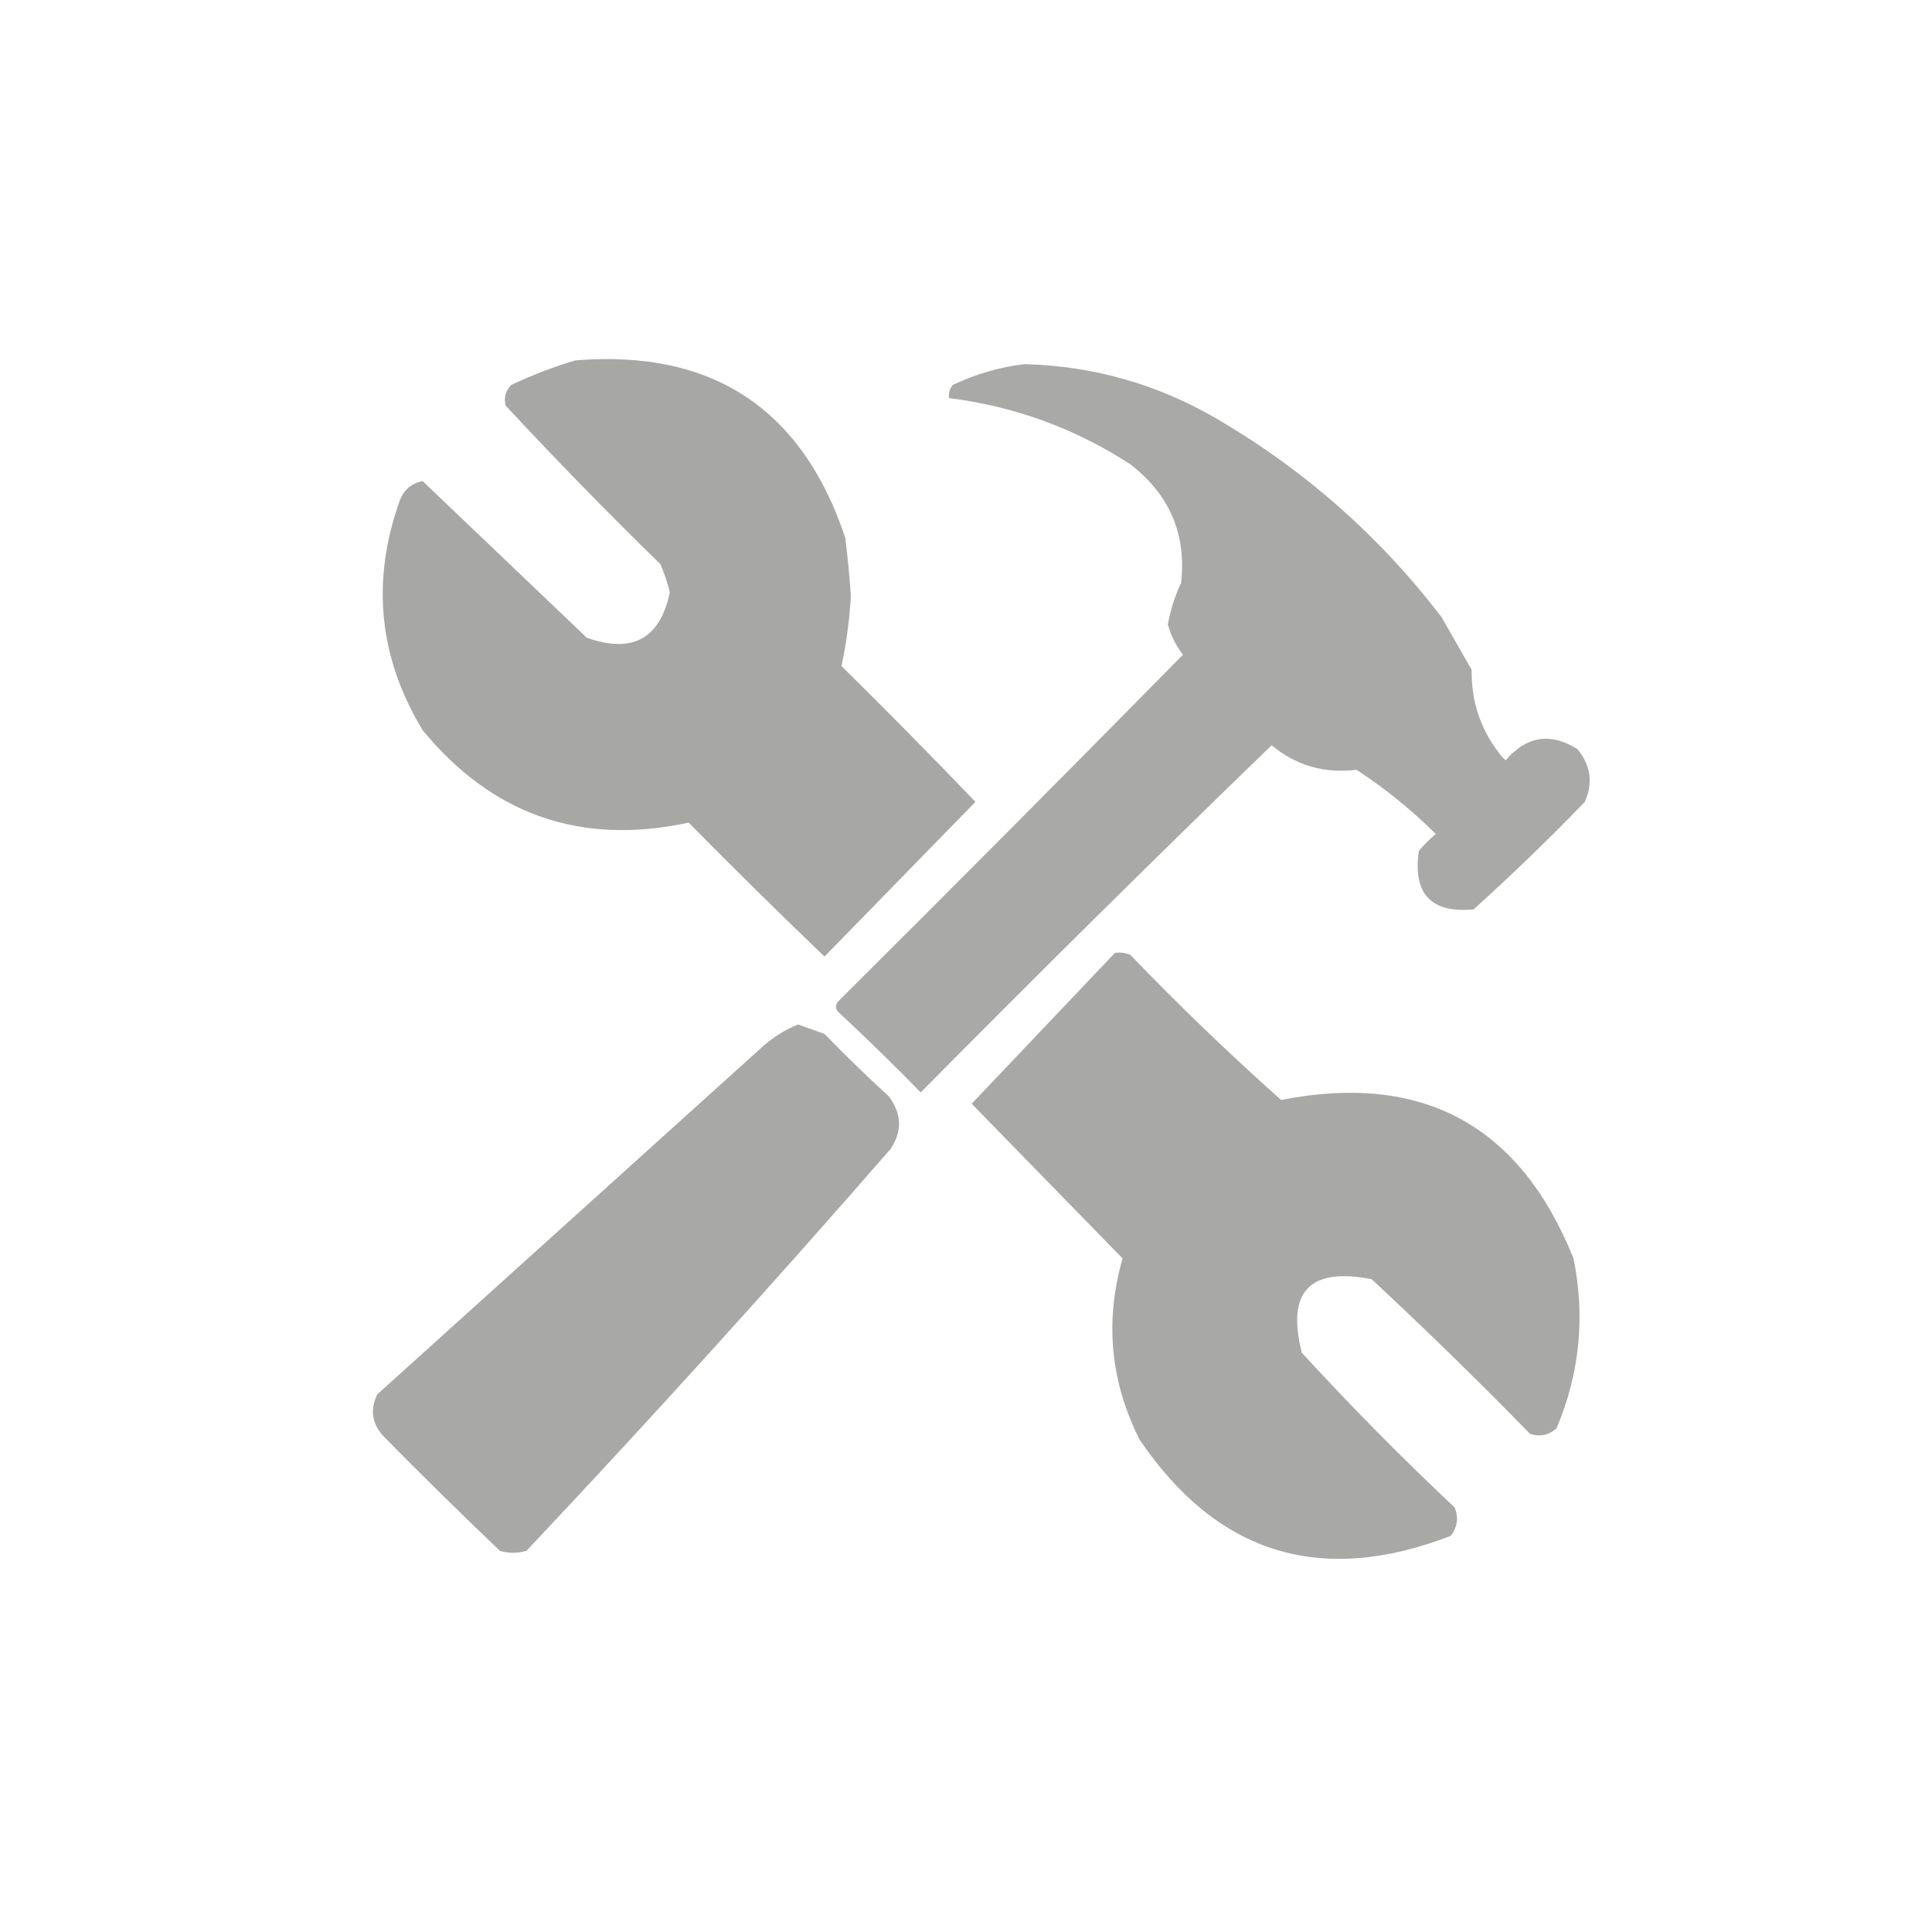
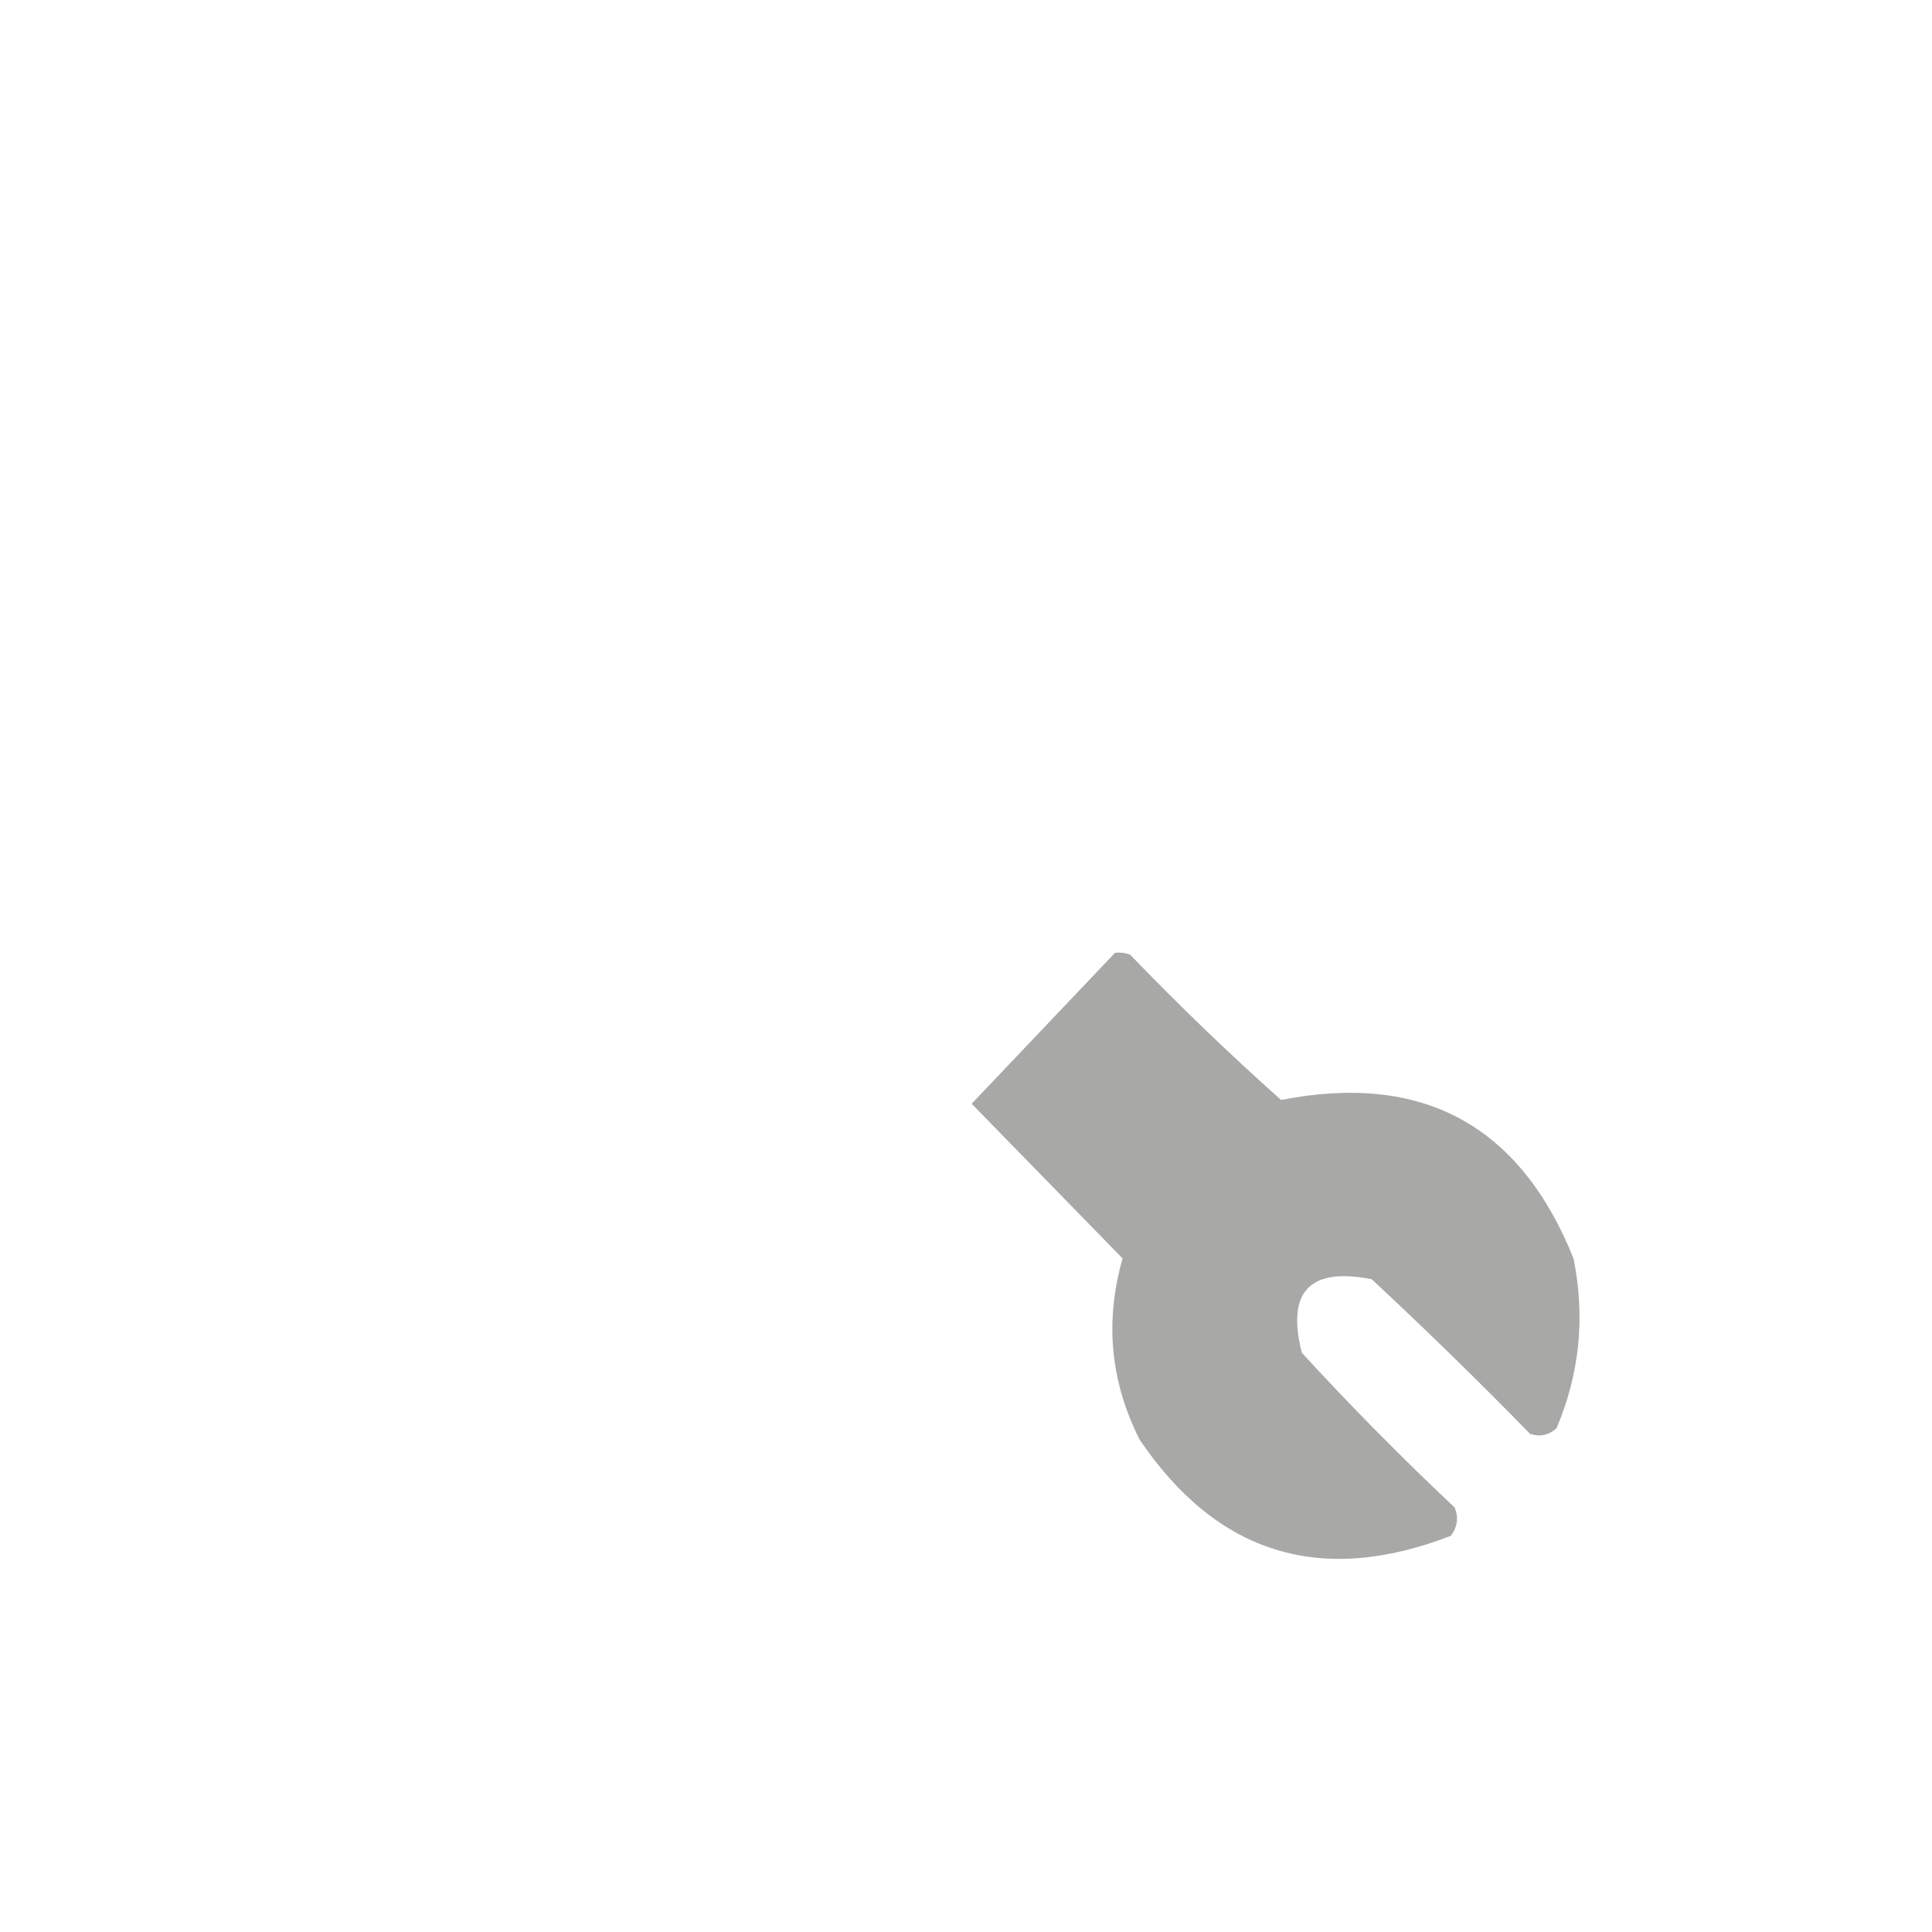
<svg xmlns="http://www.w3.org/2000/svg" width="512px" height="512px" style="shape-rendering:geometricPrecision; text-rendering:geometricPrecision; image-rendering:optimizeQuality; fill-rule:evenodd; clip-rule:evenodd">
  <g>
-     <path style="opacity:0.958" fill="#a4a4a3" d="M 152.5,95.5 C 188.708,92.569 212.542,108.236 224,142.5C 224.647,147.653 225.147,152.819 225.5,158C 225.119,164.328 224.286,170.495 223,176.5C 235.014,188.347 246.848,200.347 258.5,212.5C 245.167,226.167 231.833,239.833 218.5,253.5C 206.347,241.848 194.347,230.014 182.5,218C 153.988,224.157 130.488,215.99 112,193.5C 100.316,174.171 98.316,153.838 106,132.5C 107.097,129.735 109.097,128.069 112,127.5C 126.474,141.306 140.974,155.139 155.5,169C 167.6,173.289 174.933,169.289 177.5,157C 176.896,154.416 176.063,151.916 175,149.5C 160.971,135.805 147.304,121.805 134,107.5C 133.464,105.433 133.964,103.599 135.5,102C 141.116,99.361 146.783,97.194 152.5,95.5 Z" />
-   </g>
+     </g>
  <g>
-     <path style="opacity:0.941" fill="#a4a4a3" d="M 271.5,96.5 C 289.771,96.981 306.771,101.814 322.5,111C 345.751,124.582 365.585,142.082 382,163.5C 384.699,168.187 387.366,172.853 390,177.5C 389.888,186.214 392.555,193.88 398,200.5C 398.333,200.833 398.667,201.167 399,201.5C 404.524,195.06 410.858,194.06 418,198.5C 421.565,202.757 422.231,207.424 420,212.5C 410.47,222.364 400.637,231.864 390.5,241C 379.225,242.055 374.392,236.888 376,225.5C 377.395,223.86 378.895,222.36 380.5,221C 374.049,214.614 367.049,208.947 359.5,204C 350.936,205.045 343.436,202.878 337,197.5C 305.707,227.793 274.707,258.46 244,289.5C 236.986,282.319 229.819,275.319 222.5,268.5C 221.417,267.635 221.251,266.635 222,265.5C 252.68,234.986 283.18,204.32 313.5,173.5C 311.613,171.06 310.28,168.393 309.5,165.5C 310.164,161.675 311.331,158.008 313,154.5C 314.454,141.563 309.954,131.063 299.5,123C 284.811,113.497 268.811,107.664 251.5,105.5C 251.33,104.178 251.663,103.011 252.5,102C 258.634,99.101 264.968,97.268 271.5,96.5 Z" />
-   </g>
+     </g>
  <g>
    <path style="opacity:0.957" fill="#a4a4a3" d="M 295.5,252.5 C 296.873,252.343 298.207,252.51 299.5,253C 312.458,266.462 325.791,279.295 339.5,291.5C 376.97,284.155 402.803,298.155 417,333.5C 420.133,349.029 418.633,364.029 412.5,378.5C 410.473,380.339 408.14,380.839 405.5,380C 391.805,365.971 377.805,352.304 363.5,339C 347.045,335.788 340.878,342.288 345,358.5C 357.985,372.652 371.485,386.318 385.5,399.5C 386.58,402.126 386.246,404.626 384.5,407C 350.047,420.353 322.547,411.853 302,381.5C 294.239,366.08 292.739,350.08 297.5,333.5C 284.057,319.726 270.724,306.06 257.5,292.5C 270.174,279.134 282.84,265.801 295.5,252.5 Z" />
  </g>
  <g>
-     <path style="opacity:0.954" fill="#a4a4a3" d="M 211.5,271.5 C 213.812,272.32 216.146,273.153 218.5,274C 224.015,279.682 229.681,285.182 235.5,290.5C 239.001,295.12 239.168,299.787 236,304.5C 204.516,340.649 172.349,376.149 139.5,411C 137.167,411.667 134.833,411.667 132.5,411C 121.987,400.987 111.654,390.82 101.5,380.5C 98.538,377.132 98.038,373.465 100,369.5C 134.115,338.724 168.282,307.89 202.5,277C 205.263,274.626 208.263,272.792 211.5,271.5 Z" />
-   </g>
+     </g>
</svg>